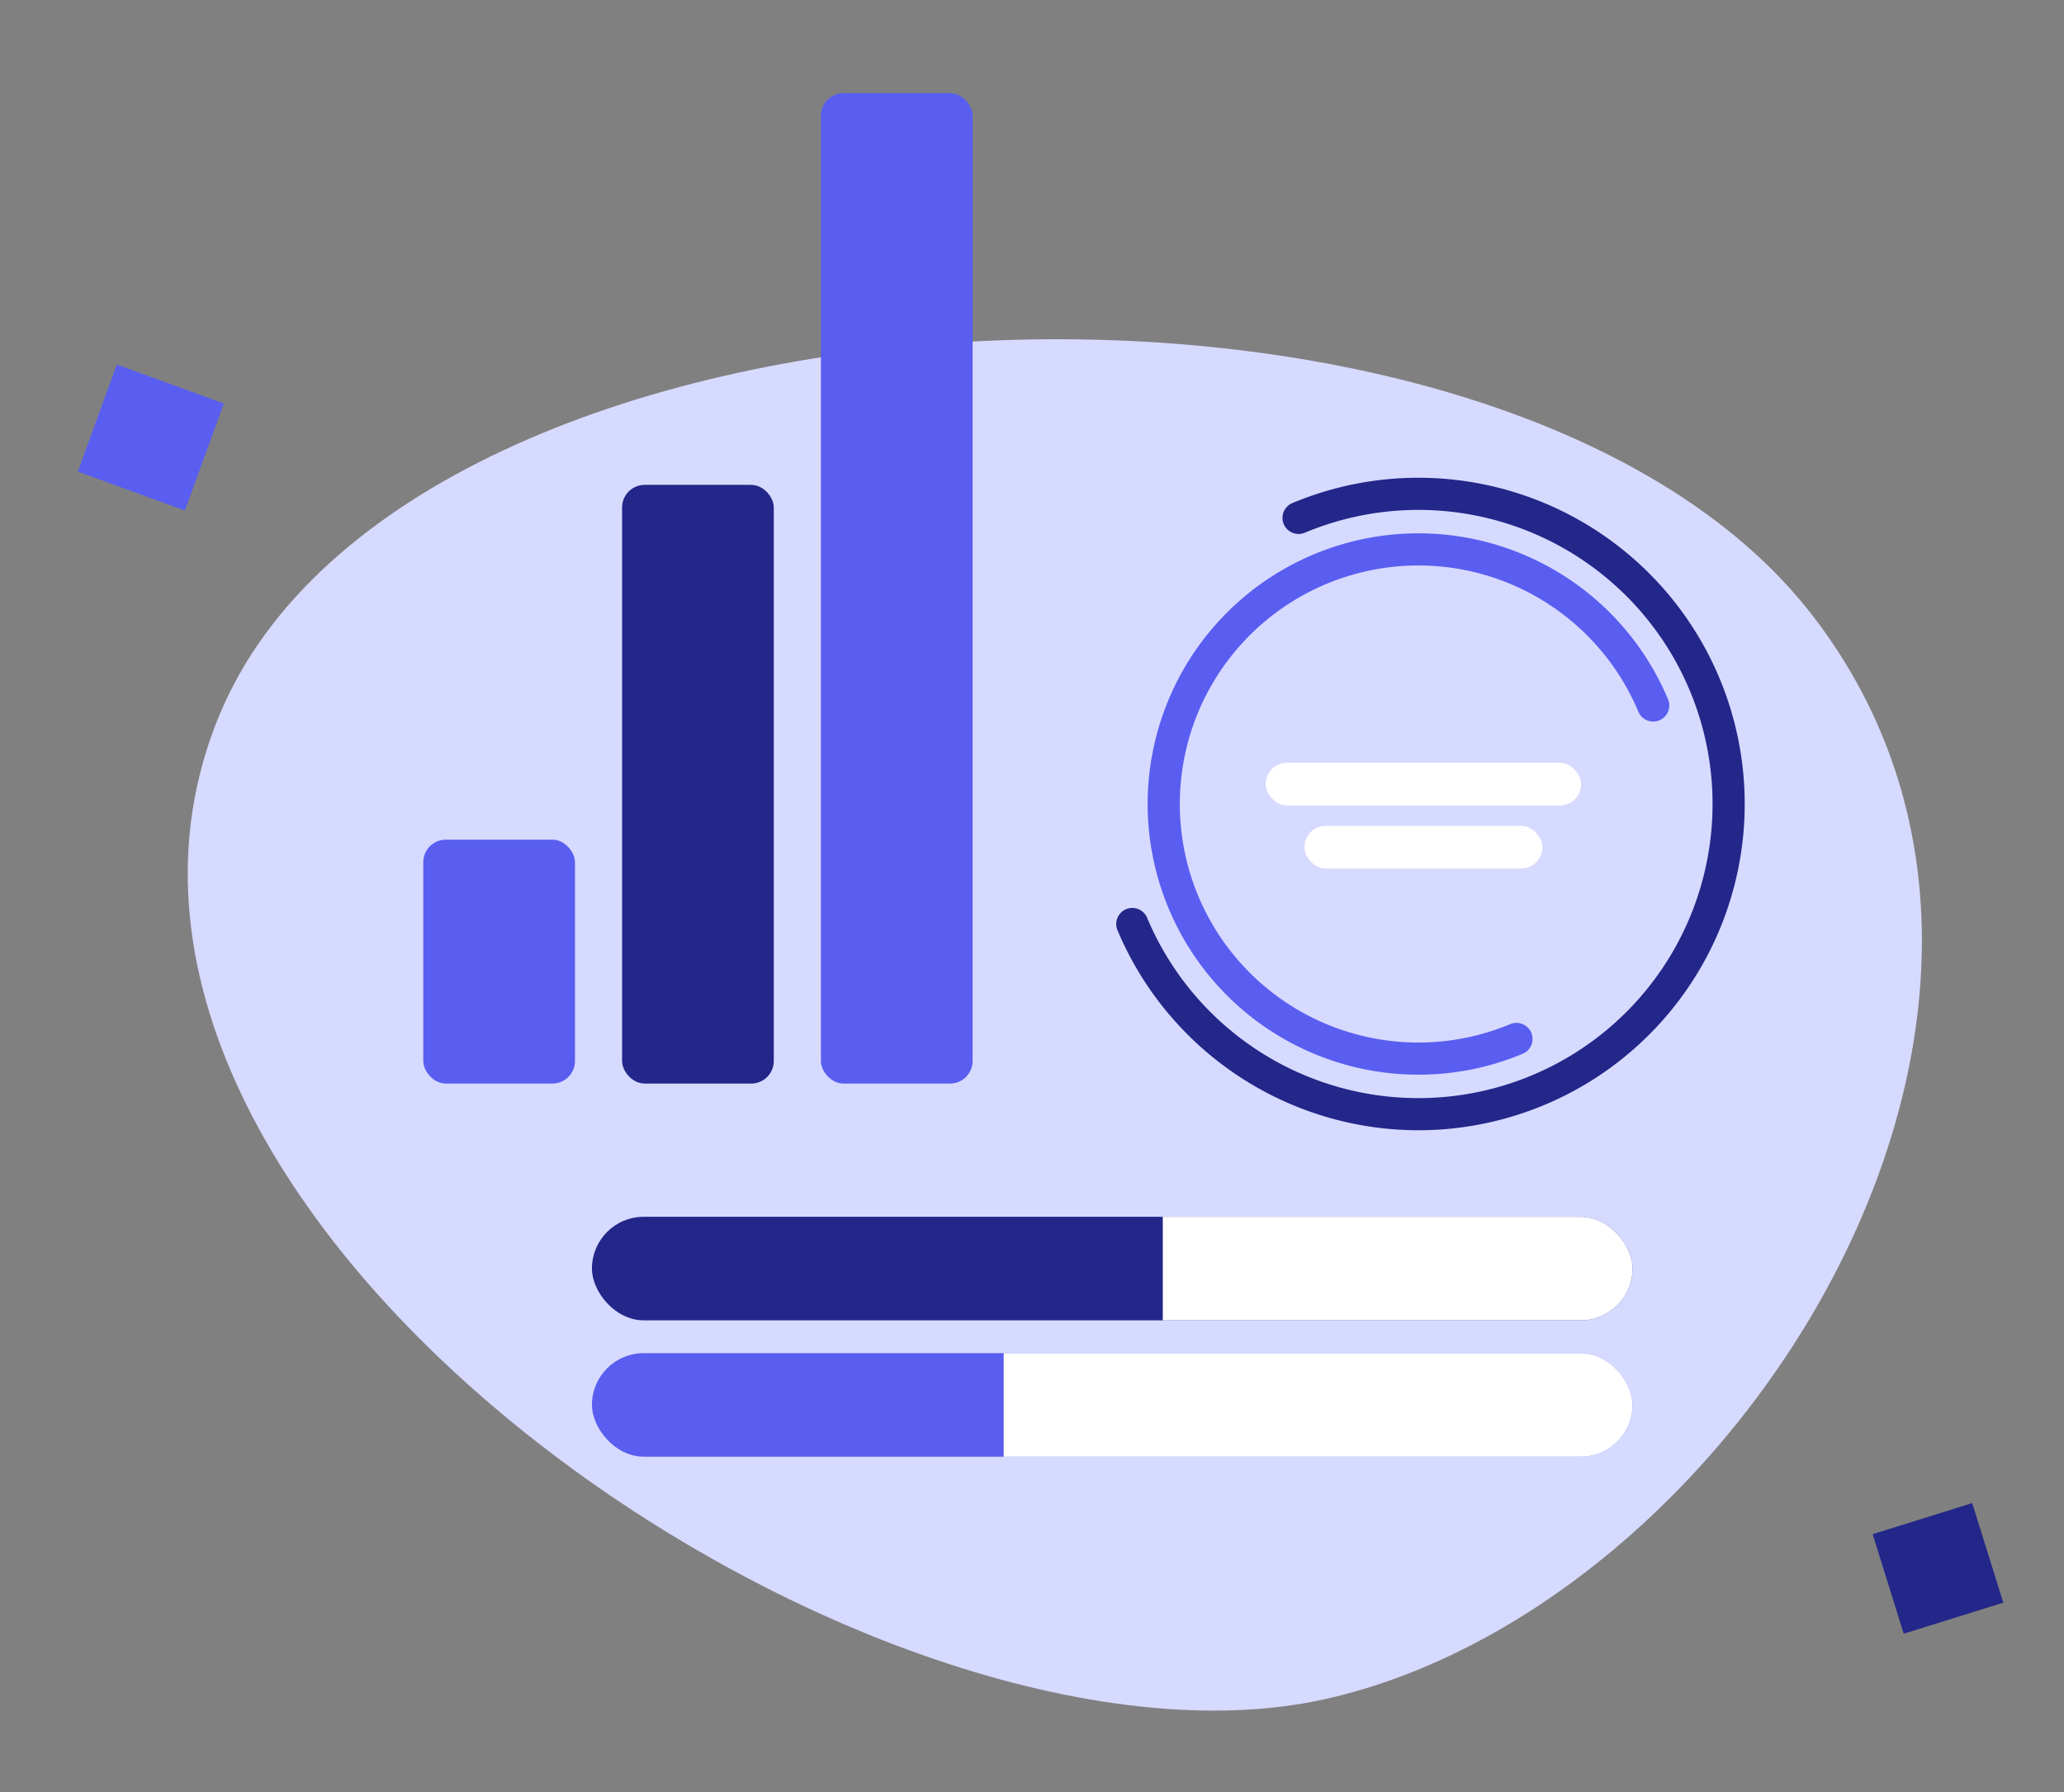
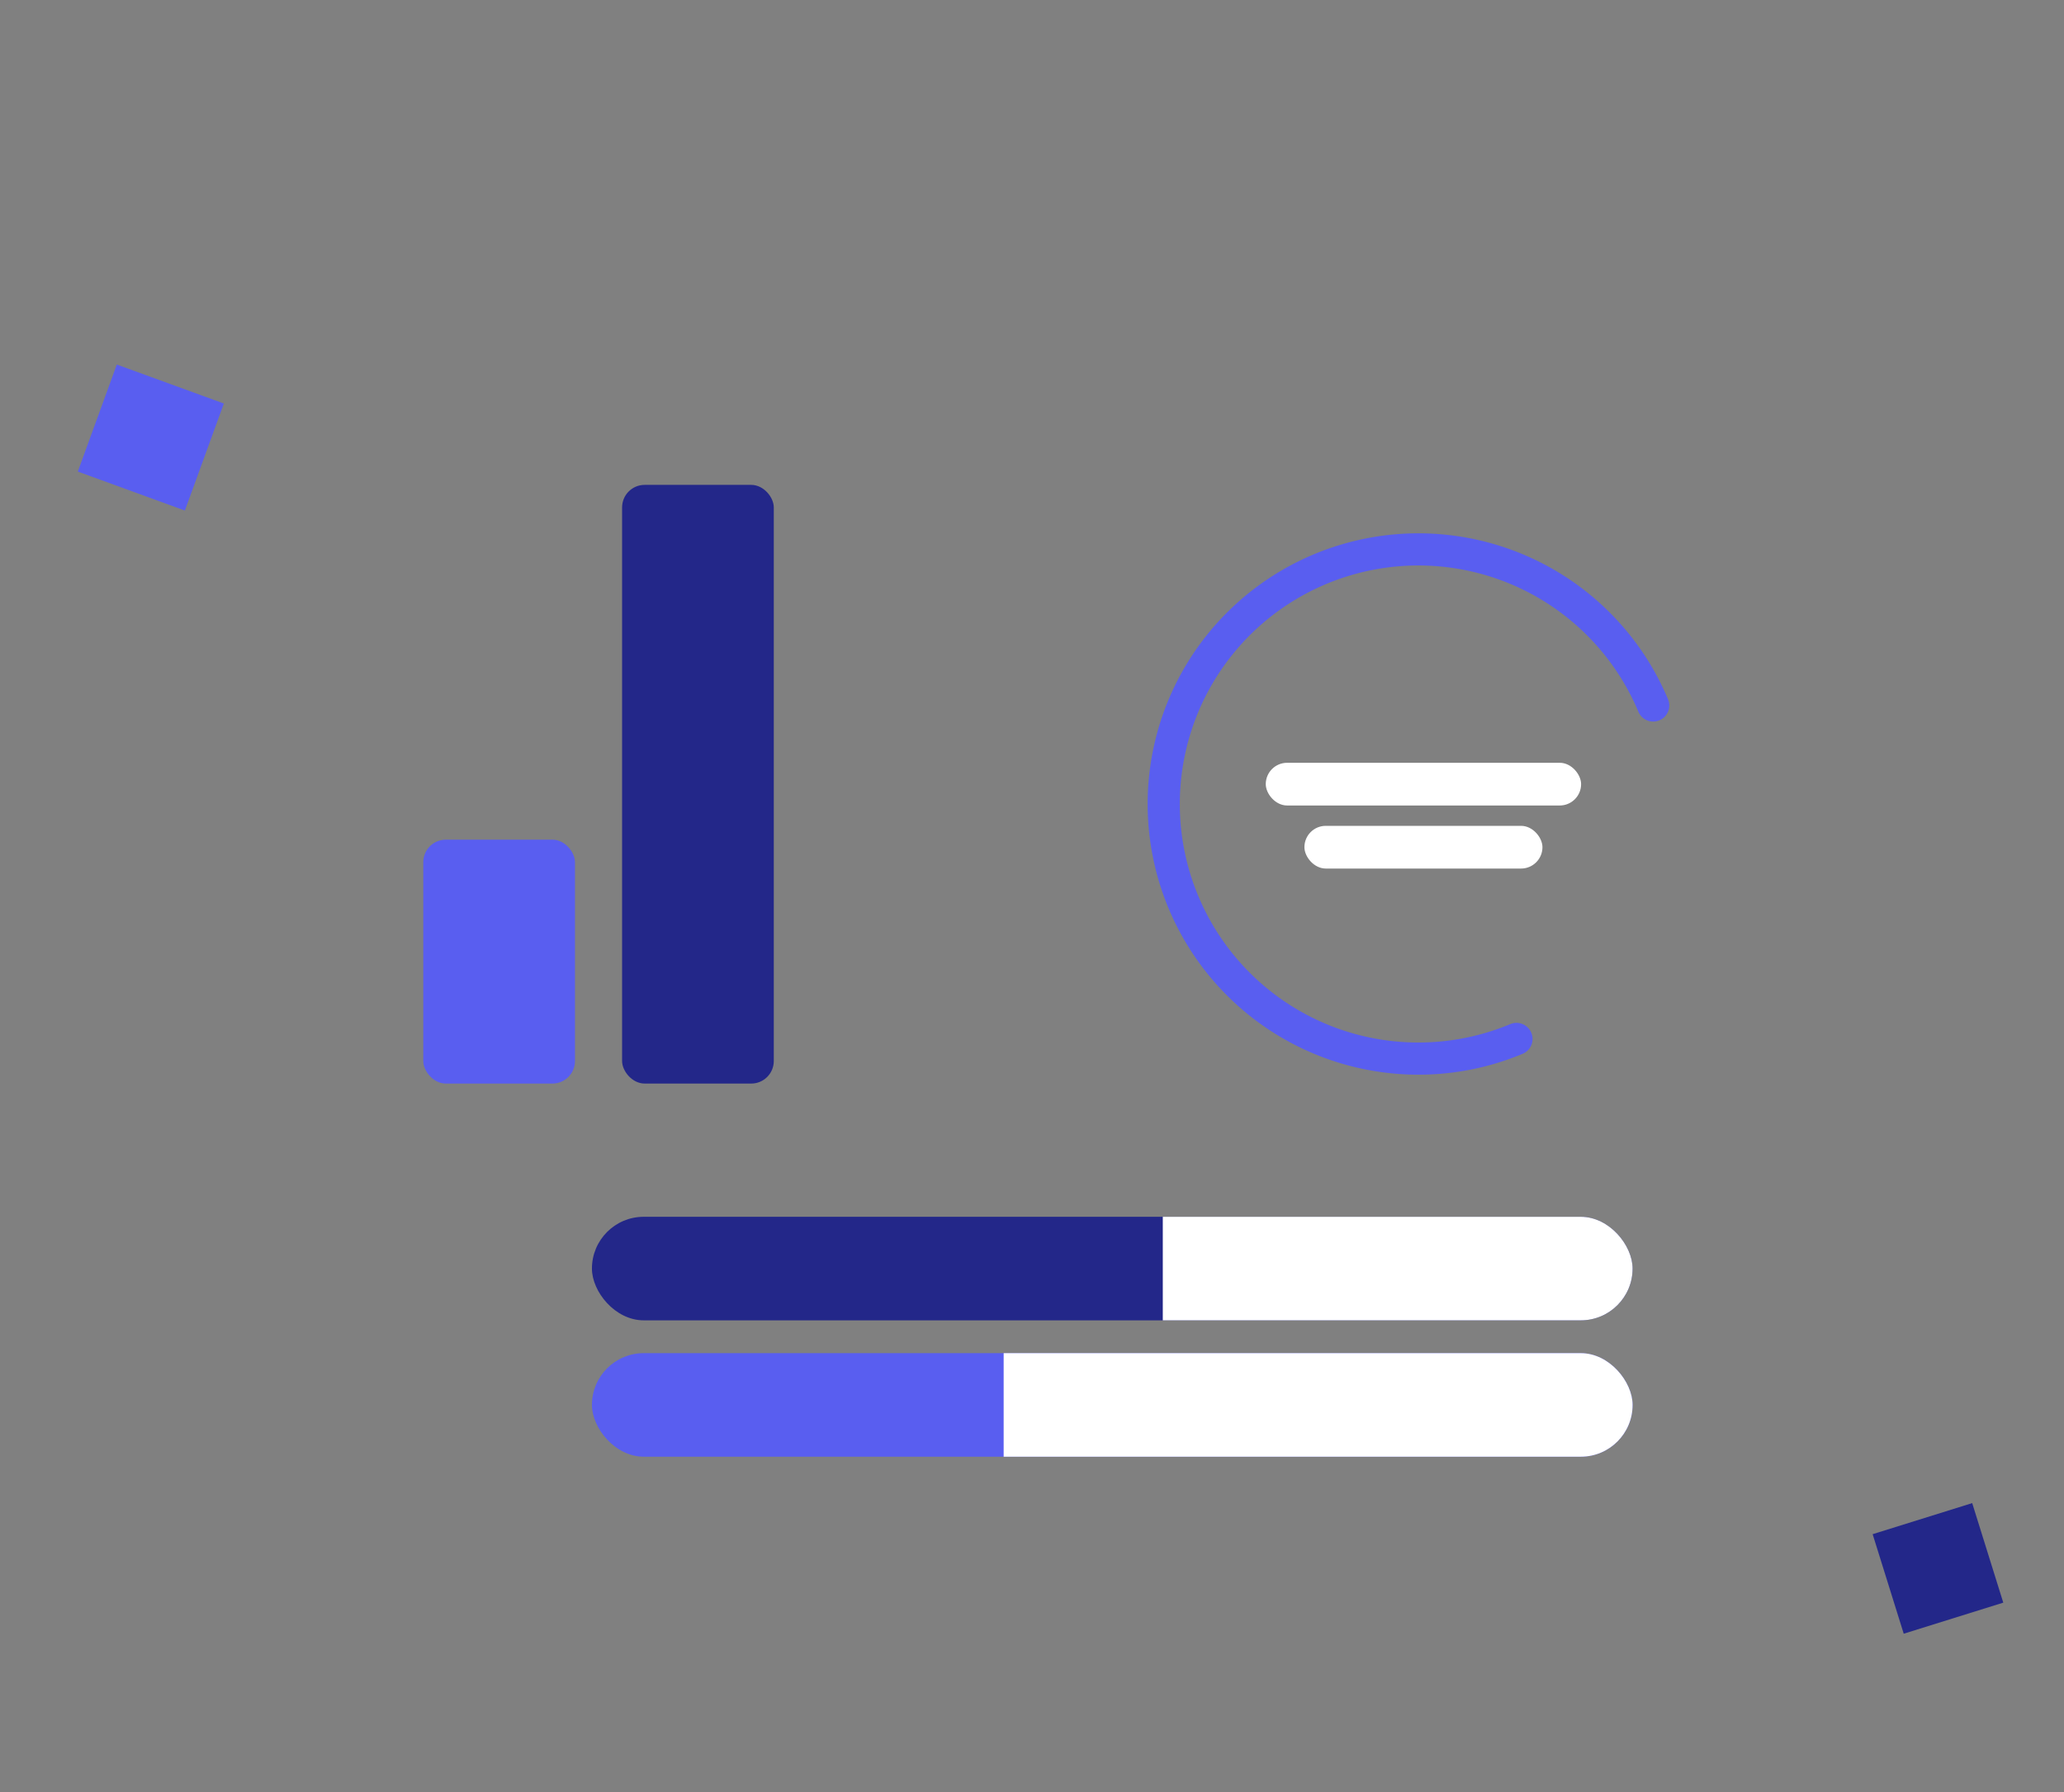
<svg xmlns="http://www.w3.org/2000/svg" id="Layer_1" data-name="Layer 1" viewBox="0 0 167.069 145.116">
  <rect x="0" y="0" width="167.069" height="145.116" fill="#808080" stroke="none" />
  <defs>
    <clipPath id="clip-path">
      <rect x="47.914" y="98.513" width="84.235" height="8.383" rx="4.191" fill="#232789" />
    </clipPath>
    <clipPath id="clip-path-2">
      <rect x="47.914" y="109.553" width="84.235" height="8.383" rx="4.191" fill="#595ef0" />
    </clipPath>
  </defs>
  <title>Get the insights that matter​ most</title>
-   <path d="M107.448,137.52c33.354-7.618,63.651-56.025,39.286-87.663C121.315,16.85,33.008,20.993,17.739,57.945,1.037,98.365,70.708,145.911,107.448,137.52Z" fill="#d7daff" />
-   <path d="M114.845,91.508A26.455,26.455,0,0,1,90.454,75.314a1.301,1.301,0,1,1,2.4-1.007,23.811,23.811,0,1,0,12.742-31.169,1.302,1.302,0,0,1-1.007-2.401,26.414,26.414,0,1,1,10.255,50.77Z" fill="#232789" />
  <path d="M114.84,87.007a21.914,21.914,0,1,1,20.177-30.393,1.301,1.301,0,1,1-2.4,1.007A19.311,19.311,0,1,0,122.283,82.9a1.302,1.302,0,0,1,1.007,2.4A21.792,21.792,0,0,1,114.84,87.007Z" fill="#595ef0" />
  <rect x="102.456" y="61.756" width="25.526" height="3.458" rx="1.729" fill="#fff" />
  <rect x="105.585" y="66.861" width="19.268" height="3.458" rx="1.729" fill="#fff" />
  <rect x="47.914" y="98.513" width="84.235" height="8.383" rx="4.191" fill="#232789" />
  <g clip-path="url(#clip-path)">
    <rect x="94.121" y="96.673" width="38.846" height="10.836" fill="#fff" />
  </g>
  <rect x="47.914" y="109.553" width="84.235" height="8.383" rx="4.191" fill="#595ef0" />
  <g clip-path="url(#clip-path-2)">
    <rect x="81.24" y="107.713" width="51.931" height="10.836" fill="#fff" />
  </g>
  <rect x="34.262" y="67.98" width="12.279" height="19.747" rx="1.826" fill="#595ef0" />
  <rect x="50.355" y="39.256" width="12.279" height="48.471" rx="1.826" fill="#232789" />
-   <rect x="66.448" y="7.541" width="12.279" height="80.186" rx="1.826" fill="#595ef0" />
  <rect x="7.599" y="30.814" width="9.222" height="9.222" transform="translate(12.859 -2.04) rotate(20.011)" fill="#595ef0" />
  <rect x="152.645" y="122.761" width="8.442" height="8.442" transform="translate(-30.712 52.512) rotate(-17.337)" fill="#232789" />
</svg>